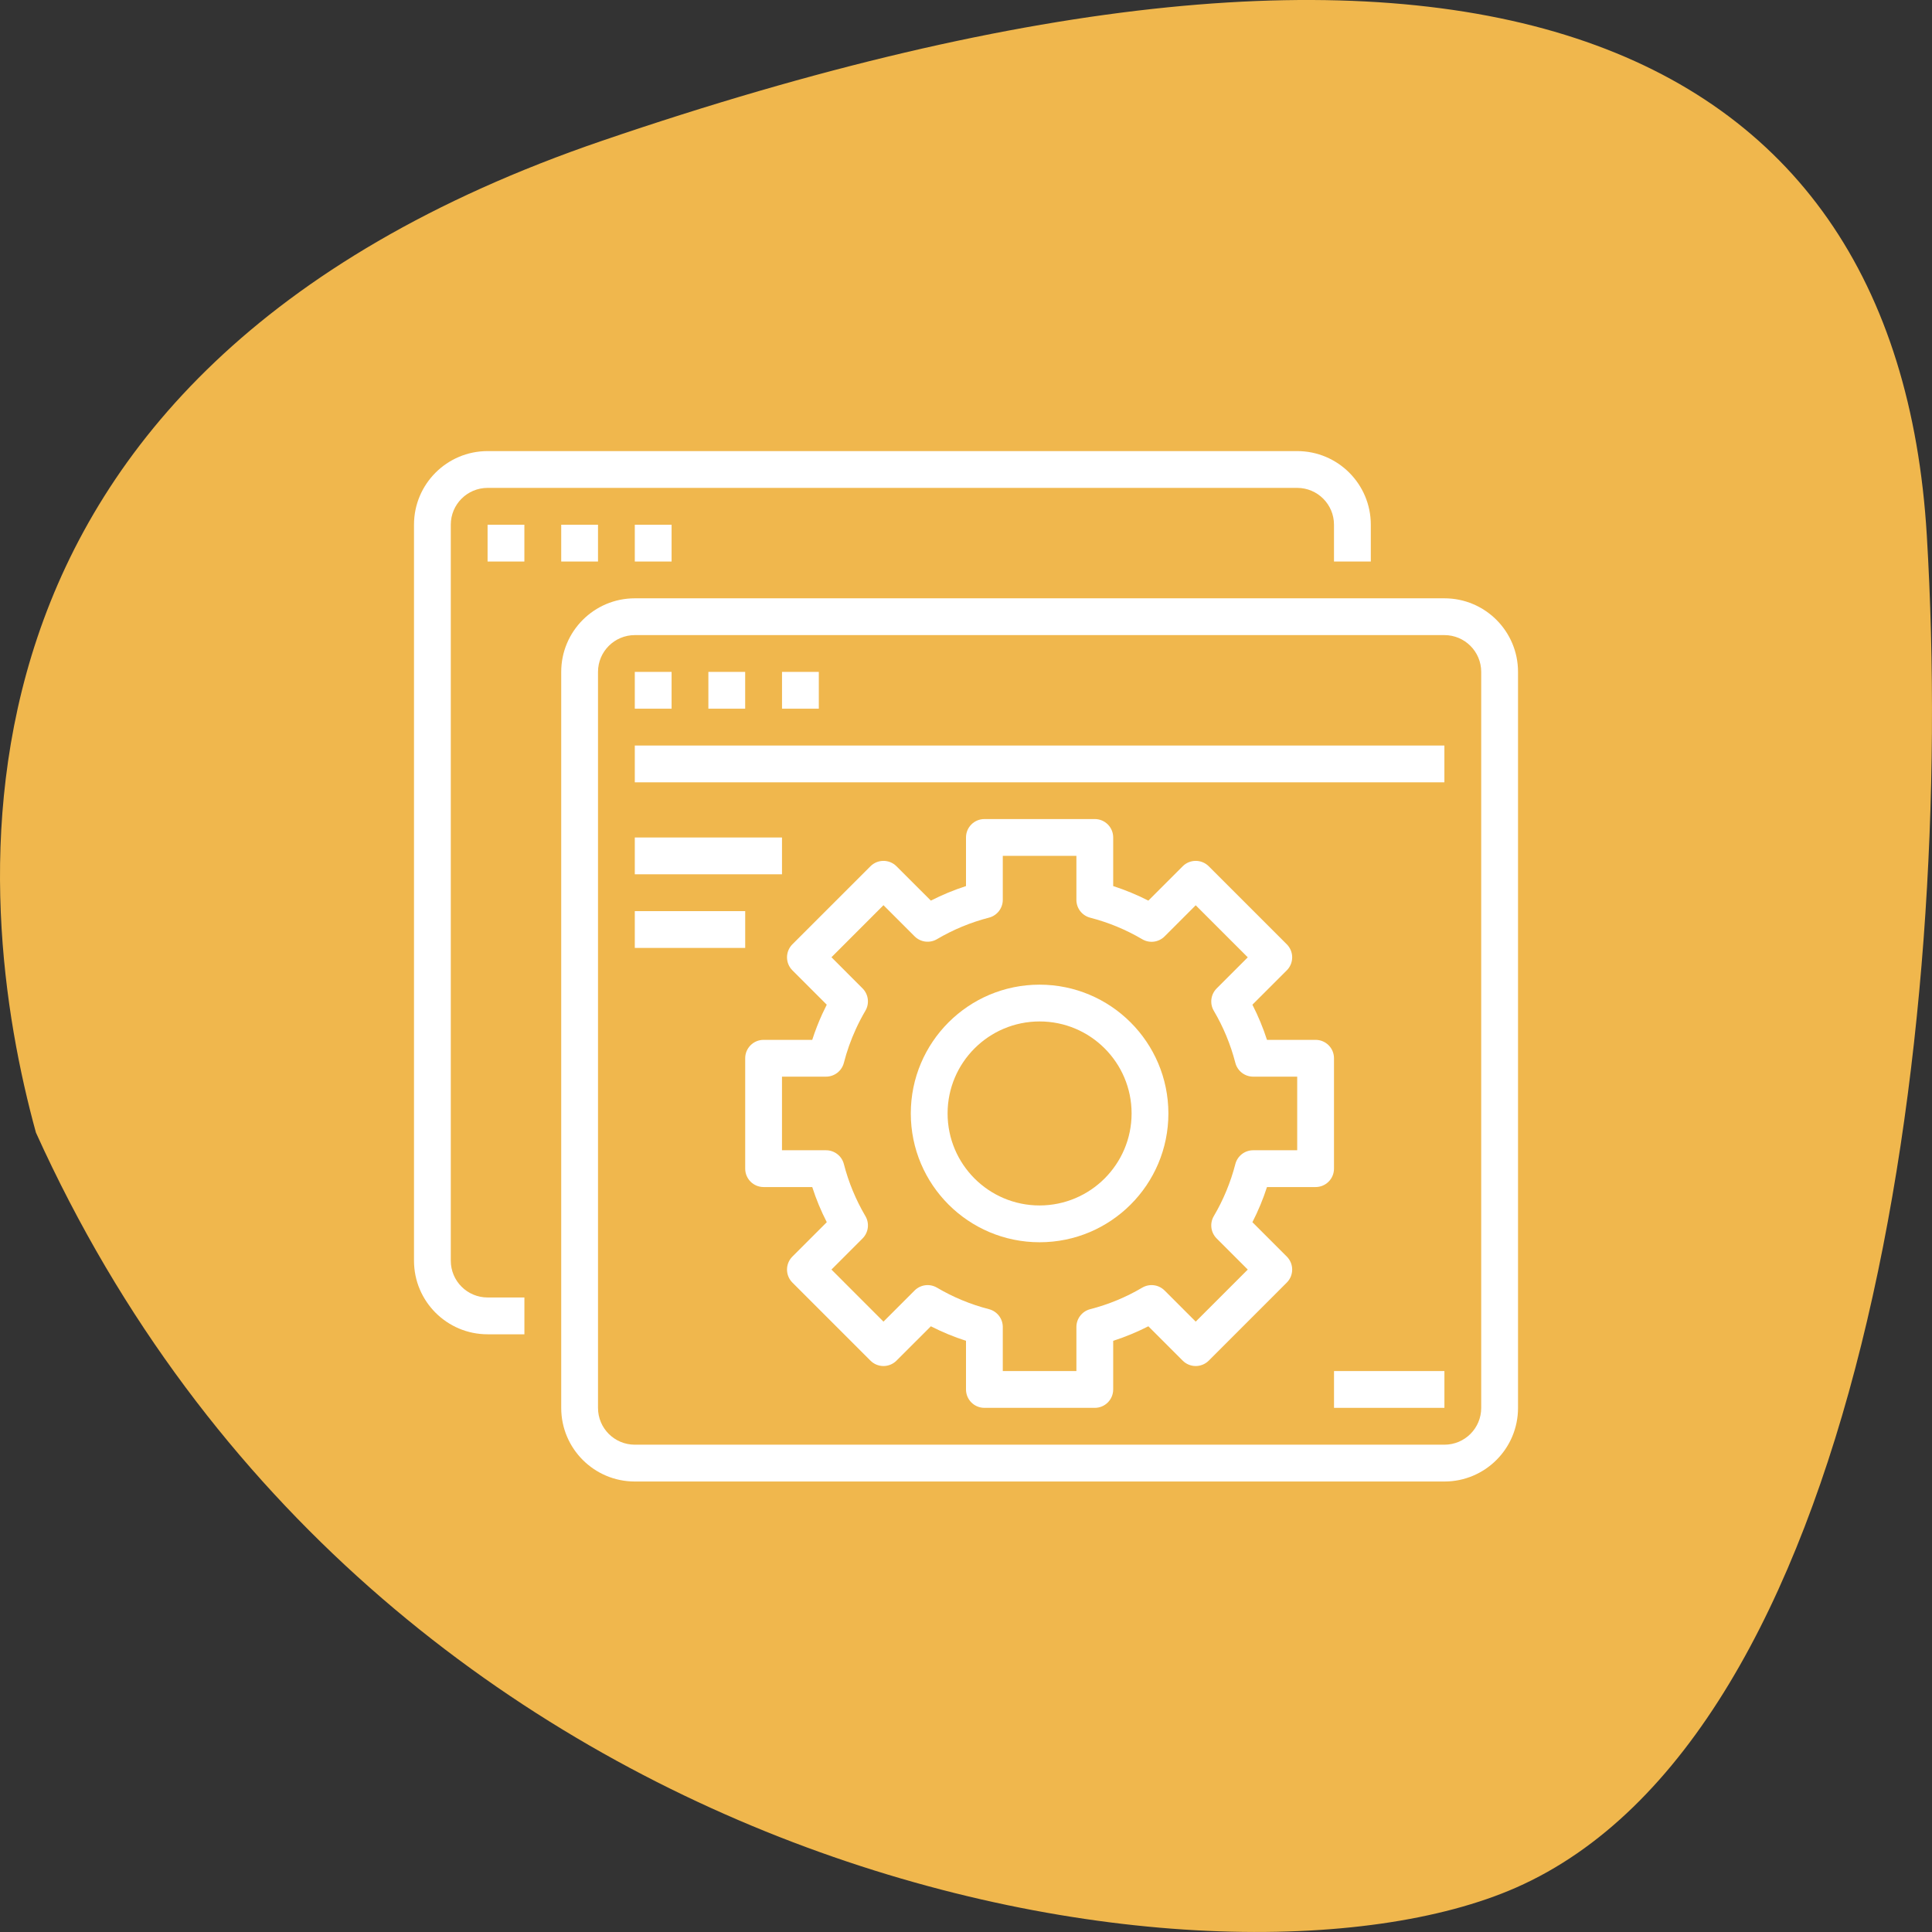
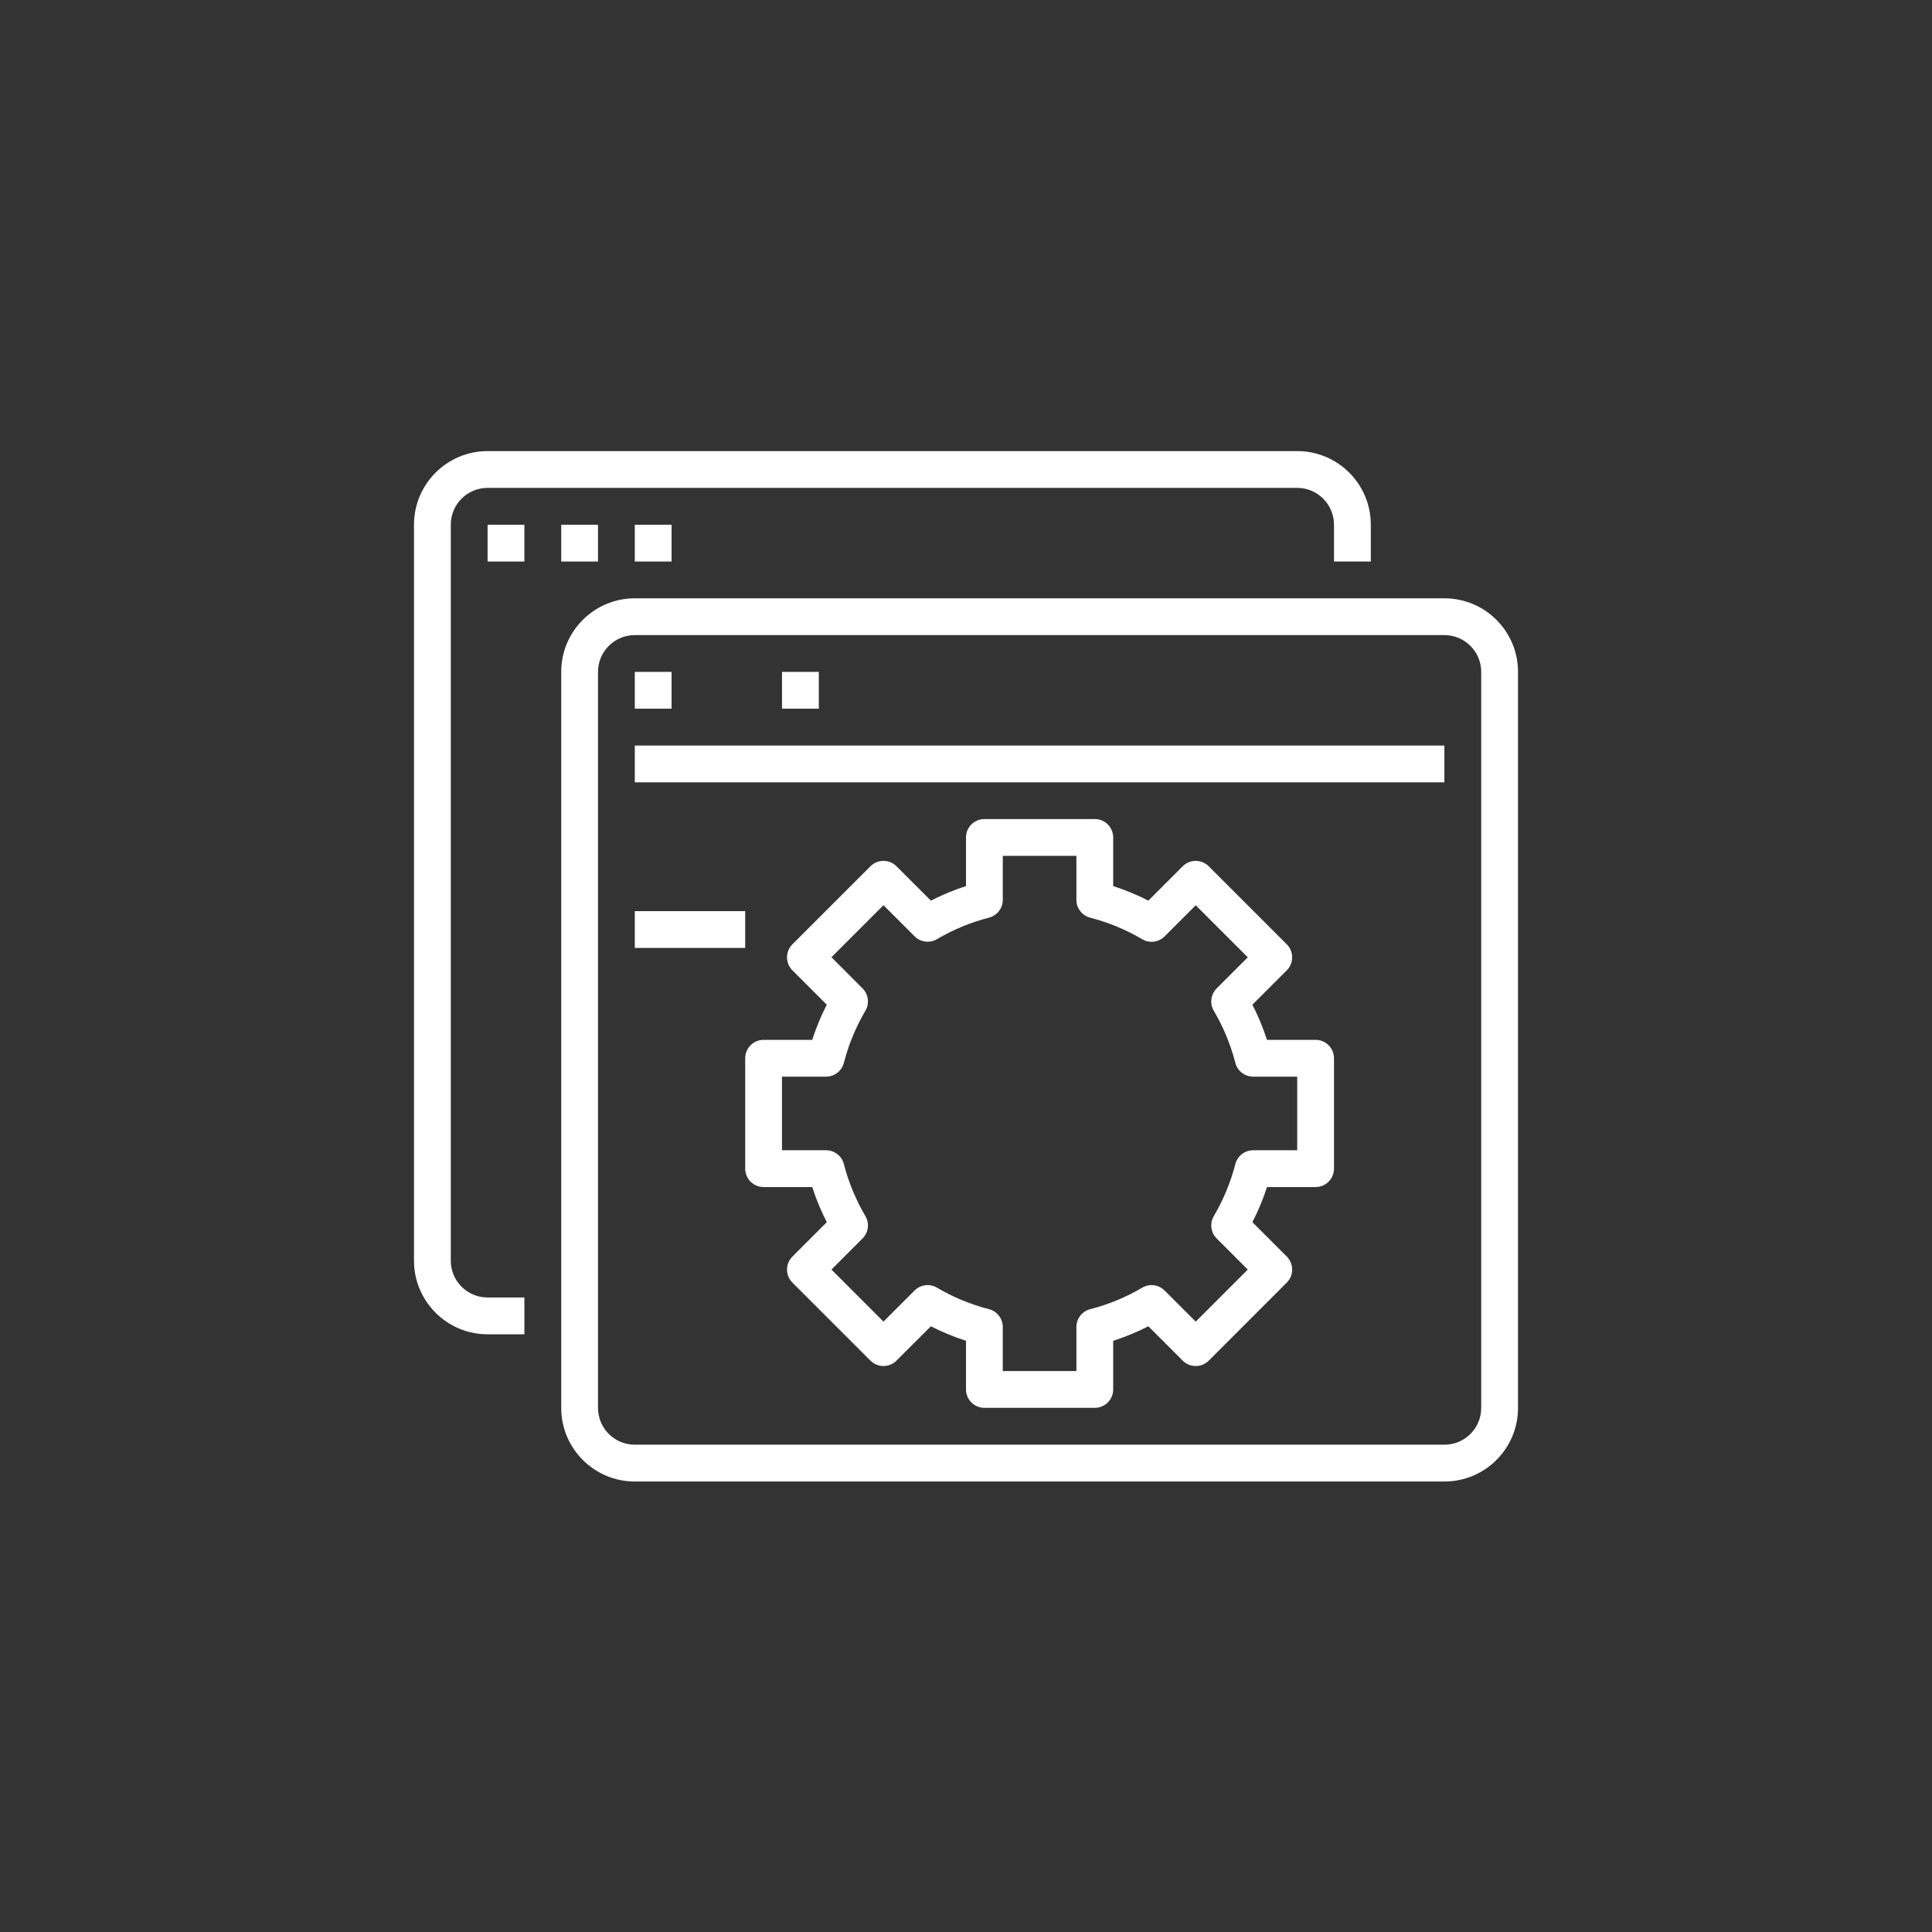
<svg xmlns="http://www.w3.org/2000/svg" width="70" height="70" viewBox="0 0 70 70" fill="none">
  <rect x="0" y="0" width="70" height="70" fill="#333333" stroke="none" />
-   <path d="M21.828 5.096C-3.08 13.604 -1.017 32.601 1.302 41.036C13.676 68.394 44.188 73.117 54.924 68.394C67.343 62.932 70.911 37.735 69.812 19.399C68.713 1.062 52.963 -5.539 21.828 5.096Z" fill="#F0B74D" />
  <path d="M17.667 48.344H19V47.01H17.667C16.93 47.01 16.333 46.414 16.333 45.677V19.01C16.333 18.274 16.93 17.677 17.667 17.677H47C47.736 17.677 48.333 18.274 48.333 19.01V20.344H49.667V19.01C49.667 17.538 48.473 16.344 47 16.344H17.667C16.194 16.344 15 17.538 15 19.01V45.677C15 47.15 16.194 48.344 17.667 48.344Z" fill="white" />
  <path d="M17.666 19.012H18.999V20.345H17.666V19.012Z" fill="white" />
  <path d="M20.334 19.012H21.667V20.345H20.334V19.012Z" fill="white" />
  <path d="M23 19.012H24.333V20.345H23V19.012Z" fill="white" />
  <path d="M20.334 51.011C20.334 52.484 21.528 53.678 23.001 53.678H52.334C53.807 53.678 55.001 52.484 55.001 51.011V24.344C55.001 22.872 53.807 21.678 52.334 21.678H23.001C21.528 21.678 20.334 22.872 20.334 24.344V51.011ZM21.667 24.344C21.667 23.608 22.264 23.011 23.001 23.011H52.334C53.071 23.011 53.667 23.608 53.667 24.344V51.011C53.667 51.748 53.071 52.344 52.334 52.344H23.001C22.264 52.344 21.667 51.748 21.667 51.011V24.344Z" fill="white" />
  <path d="M23 24.344H24.333V25.677H23V24.344Z" fill="white" />
-   <path d="M25.666 24.344H26.999V25.677H25.666V24.344Z" fill="white" />
  <path d="M28.334 24.344H29.667V25.677H28.334V24.344Z" fill="white" />
  <path d="M23 27.012H52.333V28.345H23V27.012Z" fill="white" />
-   <path d="M23 30.344H28.333V31.677H23V30.344Z" fill="white" />
  <path d="M23 33.012H27V34.345H23V33.012Z" fill="white" />
-   <path d="M37.667 35.676C35.089 35.676 33 37.765 33 40.342C33 42.92 35.089 45.009 37.667 45.009C40.244 45.009 42.333 42.92 42.333 40.342C42.33 37.766 40.243 35.679 37.667 35.676ZM37.667 43.676C35.826 43.676 34.333 42.183 34.333 40.342C34.333 38.502 35.826 37.009 37.667 37.009C39.508 37.009 41 38.502 41 40.342C40.998 42.182 39.507 43.673 37.667 43.676Z" fill="white" />
  <path d="M48.333 38.342C48.333 37.974 48.035 37.676 47.667 37.676H45.905C45.764 37.238 45.587 36.812 45.377 36.402L46.623 35.157C46.883 34.897 46.883 34.475 46.623 34.214L43.795 31.386C43.534 31.126 43.112 31.126 42.852 31.386L41.607 32.631C41.197 32.422 40.771 32.246 40.333 32.104V30.342C40.333 29.974 40.035 29.676 39.667 29.676H35.667C35.298 29.676 35 29.974 35 30.342V32.104C34.562 32.246 34.136 32.422 33.727 32.631L32.481 31.386C32.221 31.126 31.799 31.126 31.539 31.386L28.71 34.214C28.45 34.475 28.45 34.897 28.71 35.157L29.955 36.402C29.9 36.512 29.846 36.621 29.795 36.732C29.655 37.039 29.532 37.354 29.429 37.676H27.667C27.298 37.676 27 37.974 27 38.342V42.342C27 42.711 27.298 43.009 27.667 43.009H29.429C29.57 43.447 29.746 43.873 29.956 44.282L28.71 45.528C28.45 45.788 28.45 46.21 28.71 46.47L31.539 49.299C31.799 49.559 32.221 49.559 32.481 49.299L33.727 48.054C34.136 48.263 34.562 48.439 35 48.58V50.342C35 50.711 35.298 51.009 35.667 51.009H39.667C40.035 51.009 40.333 50.711 40.333 50.342V48.58C40.771 48.439 41.197 48.263 41.607 48.054L42.852 49.299C43.112 49.559 43.534 49.559 43.795 49.299L46.623 46.47C46.883 46.21 46.883 45.788 46.623 45.528L45.377 44.282C45.587 43.873 45.764 43.447 45.905 43.009H47.667C48.035 43.009 48.333 42.711 48.333 42.342V38.342ZM47 41.676H45.404C45.1 41.676 44.835 41.882 44.759 42.176C44.588 42.837 44.326 43.472 43.979 44.061C43.824 44.323 43.867 44.656 44.081 44.871L45.209 45.999L43.323 47.885L42.195 46.757C41.98 46.542 41.647 46.5 41.385 46.654C40.796 47.002 40.162 47.264 39.5 47.434C39.206 47.51 39 47.776 39 48.08V49.676H36.333V48.08C36.333 47.776 36.127 47.51 35.833 47.434C35.172 47.264 34.537 47.002 33.948 46.654C33.687 46.5 33.353 46.542 33.138 46.757L32.01 47.885L30.125 45.999L31.252 44.871C31.467 44.656 31.509 44.323 31.355 44.061C31.008 43.472 30.745 42.837 30.575 42.176C30.499 41.882 30.233 41.676 29.929 41.676H28.333V39.009H29.929C30.233 39.009 30.499 38.803 30.575 38.509C30.682 38.089 30.828 37.681 31.008 37.287C31.112 37.059 31.228 36.837 31.355 36.621C31.509 36.359 31.466 36.026 31.252 35.811L30.125 34.683L32.01 32.797L33.138 33.925C33.353 34.14 33.687 34.182 33.948 34.028C34.537 33.681 35.172 33.418 35.833 33.248C36.127 33.172 36.333 32.906 36.333 32.603V31.009H39V32.605C39 32.909 39.206 33.174 39.5 33.25C40.162 33.421 40.796 33.683 41.385 34.03C41.647 34.185 41.98 34.143 42.195 33.928L43.323 32.8L45.209 34.686L44.081 35.814C43.867 36.029 43.824 36.362 43.979 36.624C44.326 37.212 44.588 37.847 44.759 38.509C44.835 38.803 45.1 39.009 45.404 39.009H47V41.676Z" fill="white" />
-   <path d="M48.334 49.676H52.334V51.009H48.334V49.676Z" fill="white" />
</svg>